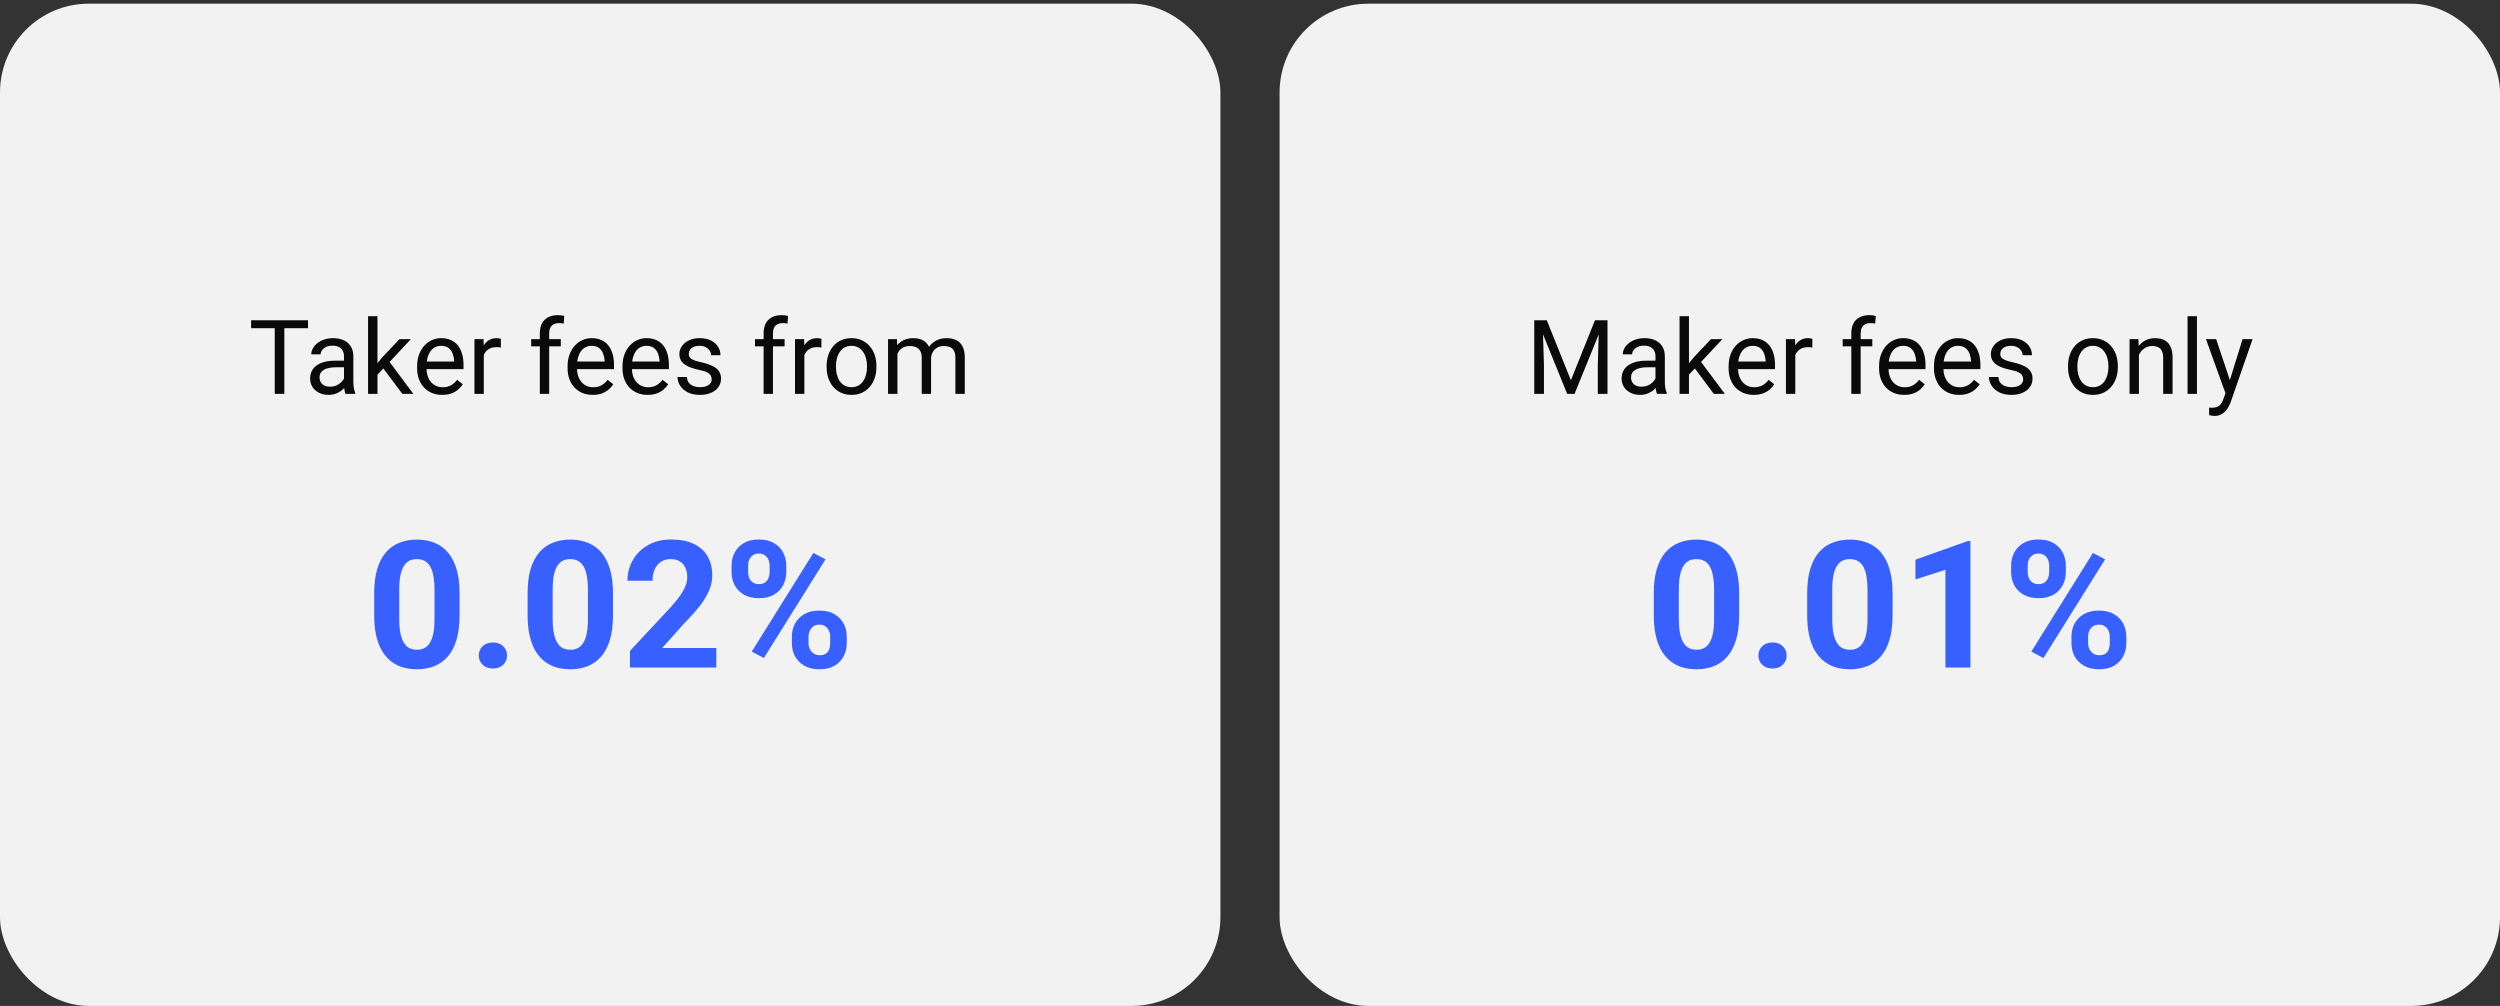
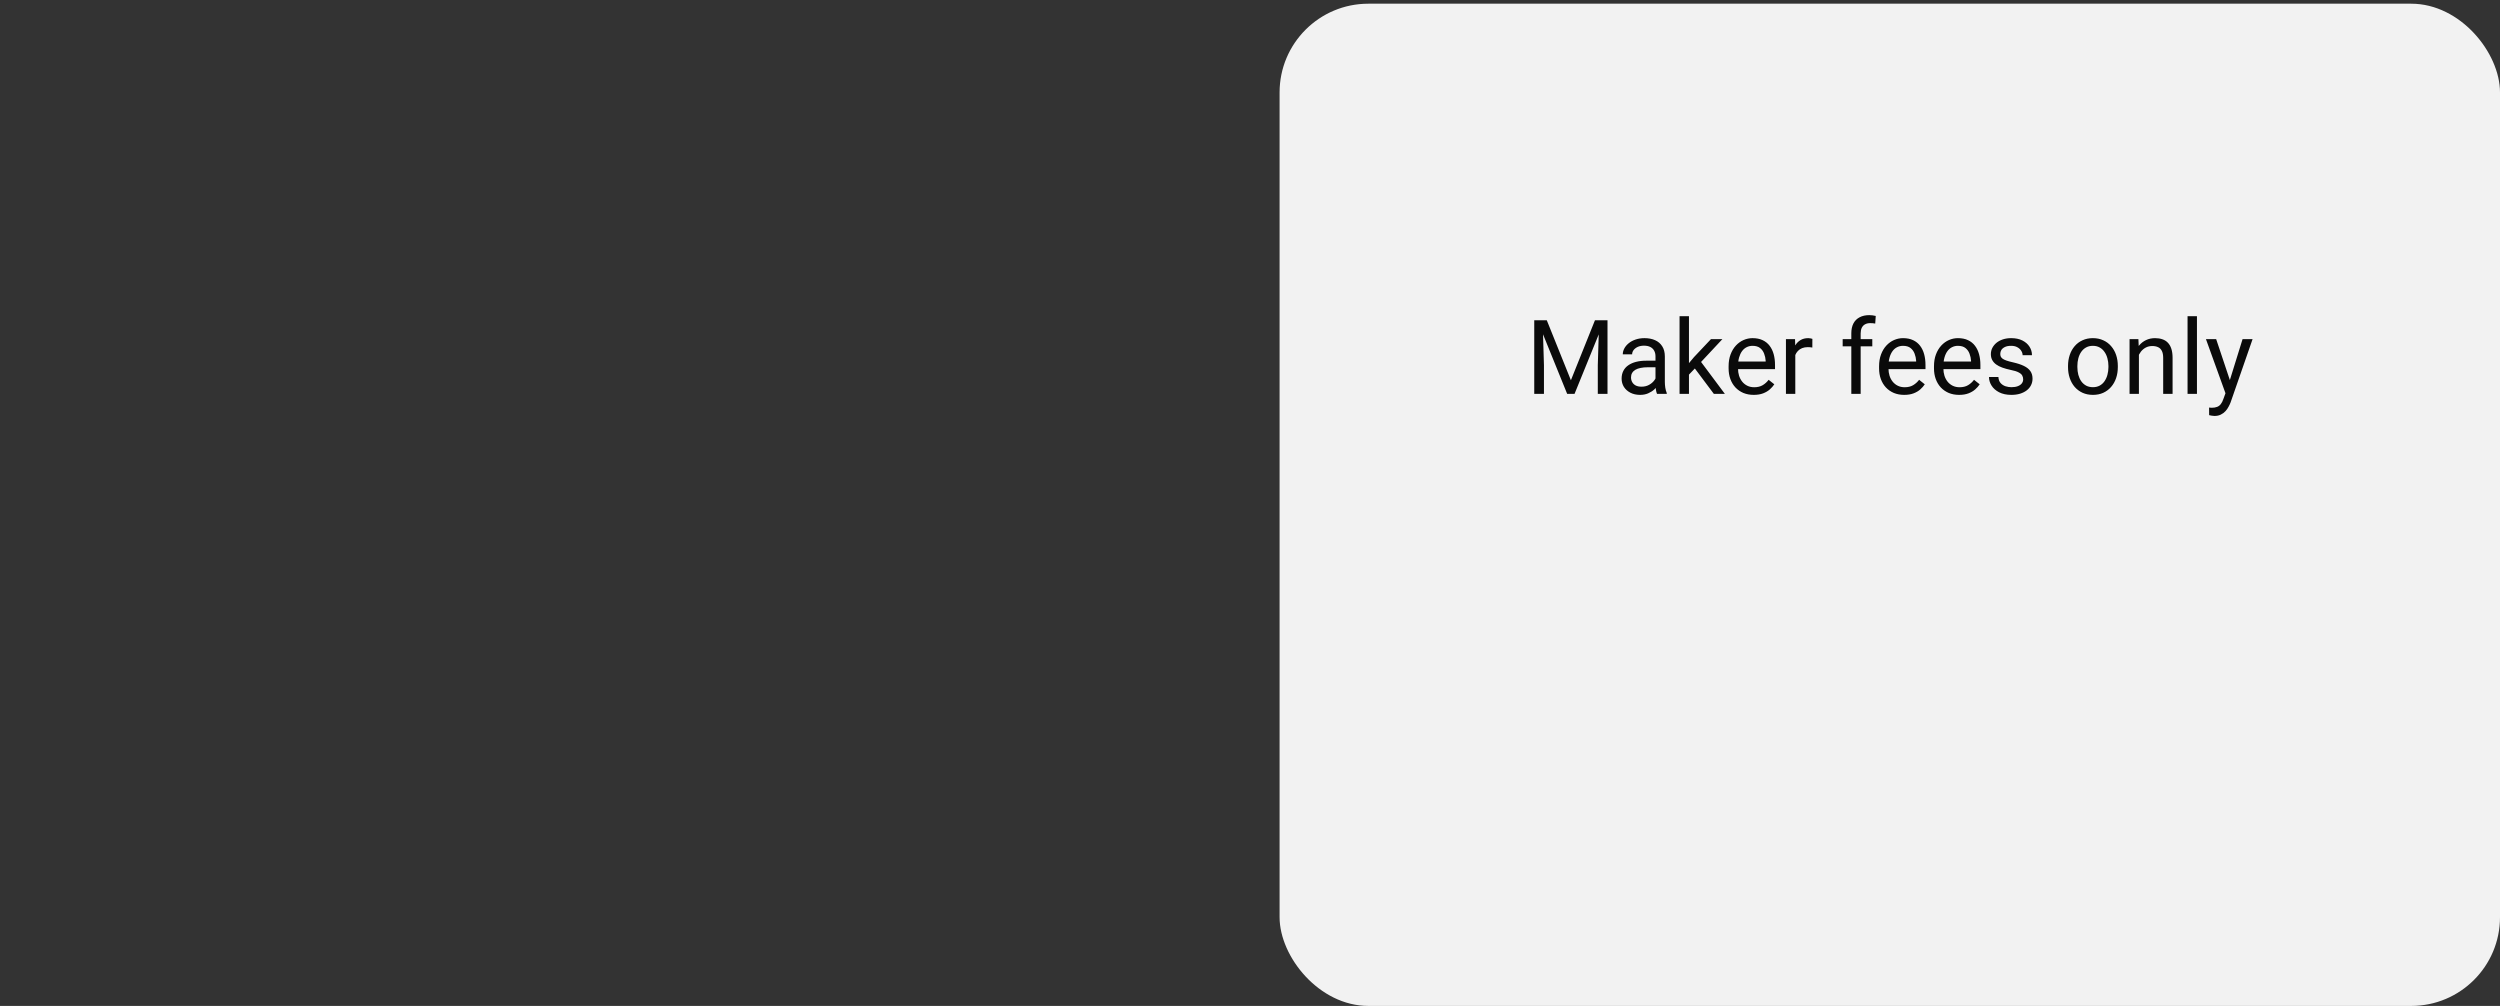
<svg xmlns="http://www.w3.org/2000/svg" width="338" height="136" viewBox="0 0 338 136" fill="none">
  <rect x="0" y="0" width="338" height="136" fill="#333333" stroke="none" />
-   <rect y="0.5" width="165" height="135.5" rx="12" fill="#F2F2F2" />
-   <path d="M38.442 43.297V53.25H37.144V43.297H38.442ZM41.642 43.297V44.377H33.951V43.297H41.642ZM46.509 51.985V48.178C46.509 47.886 46.45 47.633 46.331 47.419C46.217 47.2 46.044 47.032 45.812 46.913C45.579 46.795 45.292 46.735 44.95 46.735C44.631 46.735 44.351 46.79 44.109 46.899C43.872 47.009 43.685 47.152 43.549 47.33C43.417 47.508 43.351 47.699 43.351 47.904H42.086C42.086 47.64 42.154 47.378 42.291 47.118C42.428 46.858 42.624 46.624 42.879 46.414C43.139 46.2 43.449 46.031 43.809 45.908C44.173 45.781 44.579 45.717 45.025 45.717C45.563 45.717 46.037 45.808 46.447 45.99C46.862 46.172 47.185 46.448 47.418 46.817C47.655 47.182 47.773 47.64 47.773 48.191V51.637C47.773 51.883 47.794 52.145 47.835 52.423C47.88 52.701 47.947 52.94 48.033 53.141V53.25H46.714C46.65 53.104 46.6 52.91 46.563 52.669C46.527 52.423 46.509 52.195 46.509 51.985ZM46.727 48.766L46.741 49.654H45.463C45.103 49.654 44.782 49.684 44.499 49.743C44.217 49.798 43.98 49.882 43.788 49.996C43.597 50.11 43.451 50.254 43.351 50.427C43.25 50.595 43.2 50.794 43.2 51.022C43.2 51.254 43.253 51.466 43.357 51.657C43.462 51.849 43.62 52.001 43.829 52.115C44.043 52.225 44.305 52.279 44.615 52.279C45.003 52.279 45.344 52.197 45.641 52.033C45.937 51.869 46.172 51.669 46.345 51.432C46.523 51.195 46.618 50.965 46.632 50.741L47.172 51.35C47.14 51.541 47.053 51.753 46.912 51.985C46.771 52.218 46.582 52.441 46.345 52.655C46.112 52.865 45.834 53.04 45.511 53.182C45.192 53.318 44.832 53.387 44.431 53.387C43.929 53.387 43.49 53.289 43.111 53.093C42.738 52.897 42.446 52.635 42.236 52.307C42.031 51.974 41.929 51.602 41.929 51.192C41.929 50.796 42.006 50.447 42.161 50.147C42.316 49.841 42.539 49.588 42.831 49.388C43.123 49.183 43.474 49.028 43.884 48.923C44.294 48.818 44.752 48.766 45.258 48.766H46.727ZM51.034 42.75V53.25H49.763V42.75H51.034ZM55.553 45.853L52.326 49.306L50.522 51.179L50.419 49.832L51.711 48.287L54.008 45.853H55.553ZM54.398 53.25L51.759 49.723L52.415 48.595L55.888 53.25H54.398ZM59.791 53.387C59.276 53.387 58.809 53.3 58.39 53.127C57.975 52.949 57.617 52.701 57.316 52.382C57.02 52.063 56.792 51.685 56.633 51.247C56.473 50.81 56.394 50.331 56.394 49.812V49.524C56.394 48.923 56.482 48.387 56.66 47.918C56.838 47.444 57.079 47.043 57.385 46.715C57.69 46.387 58.036 46.138 58.424 45.97C58.811 45.801 59.212 45.717 59.627 45.717C60.156 45.717 60.611 45.808 60.994 45.99C61.382 46.172 61.698 46.428 61.944 46.756C62.19 47.079 62.373 47.462 62.491 47.904C62.61 48.342 62.669 48.82 62.669 49.34V49.907H57.145V48.875H61.404V48.779C61.386 48.451 61.318 48.132 61.199 47.822C61.085 47.512 60.903 47.257 60.652 47.057C60.402 46.856 60.06 46.756 59.627 46.756C59.34 46.756 59.075 46.817 58.834 46.94C58.592 47.059 58.385 47.237 58.212 47.474C58.039 47.711 57.904 48 57.809 48.342C57.713 48.684 57.665 49.078 57.665 49.524V49.812C57.665 50.162 57.713 50.493 57.809 50.803C57.909 51.108 58.052 51.377 58.239 51.609C58.431 51.842 58.661 52.024 58.93 52.156C59.203 52.288 59.513 52.355 59.859 52.355C60.306 52.355 60.684 52.263 60.994 52.081C61.304 51.899 61.575 51.655 61.808 51.35L62.573 51.958C62.414 52.2 62.211 52.43 61.965 52.648C61.719 52.867 61.416 53.045 61.056 53.182C60.7 53.318 60.279 53.387 59.791 53.387ZM65.41 47.016V53.25H64.145V45.853H65.376L65.41 47.016ZM67.721 45.812L67.714 46.988C67.609 46.965 67.509 46.952 67.413 46.947C67.322 46.938 67.217 46.934 67.099 46.934C66.807 46.934 66.549 46.979 66.326 47.07C66.103 47.161 65.914 47.289 65.759 47.453C65.604 47.617 65.481 47.813 65.39 48.041C65.303 48.264 65.246 48.51 65.219 48.779L64.863 48.984C64.863 48.538 64.907 48.118 64.993 47.727C65.084 47.335 65.223 46.988 65.41 46.688C65.597 46.382 65.834 46.145 66.121 45.977C66.413 45.803 66.759 45.717 67.16 45.717C67.251 45.717 67.356 45.728 67.475 45.751C67.593 45.769 67.675 45.79 67.721 45.812ZM74.249 53.25H72.984V45.074C72.984 44.541 73.08 44.092 73.272 43.727C73.467 43.358 73.748 43.08 74.112 42.894C74.477 42.702 74.91 42.606 75.411 42.606C75.557 42.606 75.703 42.616 75.849 42.634C75.999 42.652 76.145 42.679 76.286 42.716L76.218 43.748C76.122 43.725 76.013 43.709 75.89 43.7C75.771 43.691 75.653 43.687 75.534 43.687C75.265 43.687 75.033 43.741 74.837 43.851C74.645 43.955 74.5 44.11 74.399 44.315C74.299 44.52 74.249 44.773 74.249 45.074V53.25ZM75.821 45.853V46.824H71.815V45.853H75.821ZM80.135 53.387C79.62 53.387 79.153 53.3 78.733 53.127C78.319 52.949 77.961 52.701 77.66 52.382C77.364 52.063 77.136 51.685 76.977 51.247C76.817 50.81 76.737 50.331 76.737 49.812V49.524C76.737 48.923 76.826 48.387 77.004 47.918C77.182 47.444 77.423 47.043 77.728 46.715C78.034 46.387 78.38 46.138 78.768 45.97C79.155 45.801 79.556 45.717 79.971 45.717C80.499 45.717 80.955 45.808 81.338 45.99C81.725 46.172 82.042 46.428 82.288 46.756C82.534 47.079 82.716 47.462 82.835 47.904C82.954 48.342 83.013 48.82 83.013 49.34V49.907H77.489V48.875H81.748V48.779C81.73 48.451 81.662 48.132 81.543 47.822C81.429 47.512 81.247 47.257 80.996 47.057C80.745 46.856 80.404 46.756 79.971 46.756C79.684 46.756 79.419 46.817 79.178 46.94C78.936 47.059 78.729 47.237 78.556 47.474C78.382 47.711 78.248 48 78.152 48.342C78.057 48.684 78.009 49.078 78.009 49.524V49.812C78.009 50.162 78.057 50.493 78.152 50.803C78.253 51.108 78.396 51.377 78.583 51.609C78.774 51.842 79.005 52.024 79.273 52.156C79.547 52.288 79.857 52.355 80.203 52.355C80.65 52.355 81.028 52.263 81.338 52.081C81.648 51.899 81.919 51.655 82.151 51.35L82.917 51.958C82.757 52.2 82.555 52.43 82.309 52.648C82.062 52.867 81.759 53.045 81.399 53.182C81.044 53.318 80.622 53.387 80.135 53.387ZM87.559 53.387C87.044 53.387 86.576 53.3 86.157 53.127C85.743 52.949 85.385 52.701 85.084 52.382C84.788 52.063 84.56 51.685 84.4 51.247C84.241 50.81 84.161 50.331 84.161 49.812V49.524C84.161 48.923 84.25 48.387 84.428 47.918C84.606 47.444 84.847 47.043 85.152 46.715C85.458 46.387 85.804 46.138 86.191 45.97C86.579 45.801 86.98 45.717 87.394 45.717C87.923 45.717 88.379 45.808 88.762 45.99C89.149 46.172 89.466 46.428 89.712 46.756C89.958 47.079 90.14 47.462 90.259 47.904C90.377 48.342 90.436 48.82 90.436 49.34V49.907H84.913V48.875H89.172V48.779C89.154 48.451 89.085 48.132 88.967 47.822C88.853 47.512 88.671 47.257 88.42 47.057C88.169 46.856 87.828 46.756 87.394 46.756C87.107 46.756 86.843 46.817 86.602 46.94C86.36 47.059 86.153 47.237 85.98 47.474C85.806 47.711 85.672 48 85.576 48.342C85.481 48.684 85.433 49.078 85.433 49.524V49.812C85.433 50.162 85.481 50.493 85.576 50.803C85.676 51.108 85.82 51.377 86.007 51.609C86.198 51.842 86.428 52.024 86.697 52.156C86.971 52.288 87.281 52.355 87.627 52.355C88.074 52.355 88.452 52.263 88.762 52.081C89.072 51.899 89.343 51.655 89.575 51.35L90.341 51.958C90.181 52.2 89.978 52.43 89.732 52.648C89.486 52.867 89.183 53.045 88.823 53.182C88.468 53.318 88.046 53.387 87.559 53.387ZM96.22 51.288C96.22 51.106 96.179 50.937 96.097 50.782C96.019 50.623 95.857 50.479 95.611 50.352C95.37 50.219 95.005 50.105 94.518 50.01C94.107 49.923 93.736 49.821 93.403 49.702C93.075 49.584 92.795 49.44 92.562 49.272C92.335 49.103 92.159 48.905 92.036 48.677C91.913 48.449 91.852 48.182 91.852 47.877C91.852 47.585 91.915 47.31 92.043 47.05C92.175 46.79 92.36 46.56 92.597 46.359C92.838 46.159 93.128 46.002 93.465 45.888C93.802 45.774 94.178 45.717 94.593 45.717C95.185 45.717 95.691 45.822 96.11 46.031C96.53 46.241 96.851 46.521 97.074 46.872C97.297 47.218 97.409 47.603 97.409 48.027H96.144C96.144 47.822 96.083 47.624 95.96 47.433C95.841 47.237 95.666 47.075 95.434 46.947C95.206 46.82 94.925 46.756 94.593 46.756C94.242 46.756 93.957 46.81 93.738 46.92C93.524 47.025 93.367 47.159 93.267 47.323C93.171 47.487 93.123 47.66 93.123 47.843C93.123 47.98 93.146 48.102 93.191 48.212C93.242 48.317 93.328 48.415 93.451 48.506C93.574 48.592 93.747 48.675 93.971 48.752C94.194 48.829 94.479 48.907 94.825 48.984C95.431 49.121 95.93 49.285 96.322 49.477C96.714 49.668 97.006 49.903 97.197 50.181C97.389 50.459 97.484 50.796 97.484 51.192C97.484 51.516 97.416 51.812 97.279 52.081C97.147 52.35 96.954 52.582 96.698 52.778C96.448 52.97 96.147 53.12 95.796 53.23C95.45 53.334 95.06 53.387 94.627 53.387C93.975 53.387 93.424 53.27 92.973 53.038C92.522 52.806 92.18 52.505 91.947 52.136C91.715 51.767 91.599 51.377 91.599 50.967H92.87C92.888 51.313 92.989 51.589 93.171 51.794C93.353 51.995 93.576 52.138 93.841 52.225C94.105 52.307 94.367 52.348 94.627 52.348C94.973 52.348 95.263 52.302 95.495 52.211C95.732 52.12 95.912 51.995 96.035 51.835C96.158 51.675 96.22 51.493 96.22 51.288ZM104.505 53.25H103.24V45.074C103.24 44.541 103.336 44.092 103.527 43.727C103.723 43.358 104.004 43.08 104.368 42.894C104.733 42.702 105.166 42.606 105.667 42.606C105.813 42.606 105.959 42.616 106.104 42.634C106.255 42.652 106.401 42.679 106.542 42.716L106.474 43.748C106.378 43.725 106.269 43.709 106.146 43.7C106.027 43.691 105.909 43.687 105.79 43.687C105.521 43.687 105.289 43.741 105.093 43.851C104.901 43.955 104.756 44.11 104.655 44.315C104.555 44.52 104.505 44.773 104.505 45.074V53.25ZM106.077 45.853V46.824H102.071V45.853H106.077ZM108.75 47.016V53.25H107.485V45.853H108.716L108.75 47.016ZM111.061 45.812L111.054 46.988C110.949 46.965 110.849 46.952 110.753 46.947C110.662 46.938 110.557 46.934 110.438 46.934C110.147 46.934 109.889 46.979 109.666 47.07C109.443 47.161 109.254 47.289 109.099 47.453C108.944 47.617 108.821 47.813 108.729 48.041C108.643 48.264 108.586 48.51 108.559 48.779L108.203 48.984C108.203 48.538 108.246 48.118 108.333 47.727C108.424 47.335 108.563 46.988 108.75 46.688C108.937 46.382 109.174 46.145 109.461 45.977C109.753 45.803 110.099 45.717 110.5 45.717C110.591 45.717 110.696 45.728 110.814 45.751C110.933 45.769 111.015 45.79 111.061 45.812ZM111.758 49.634V49.477C111.758 48.943 111.835 48.449 111.99 47.993C112.145 47.533 112.368 47.134 112.66 46.797C112.952 46.455 113.305 46.191 113.72 46.004C114.134 45.812 114.599 45.717 115.114 45.717C115.634 45.717 116.101 45.812 116.516 46.004C116.935 46.191 117.29 46.455 117.582 46.797C117.878 47.134 118.104 47.533 118.259 47.993C118.414 48.449 118.491 48.943 118.491 49.477V49.634C118.491 50.167 118.414 50.661 118.259 51.117C118.104 51.573 117.878 51.972 117.582 52.313C117.29 52.651 116.937 52.915 116.522 53.106C116.112 53.293 115.647 53.387 115.128 53.387C114.608 53.387 114.141 53.293 113.727 53.106C113.312 52.915 112.956 52.651 112.66 52.313C112.368 51.972 112.145 51.573 111.99 51.117C111.835 50.661 111.758 50.167 111.758 49.634ZM113.022 49.477V49.634C113.022 50.003 113.066 50.352 113.152 50.68C113.239 51.003 113.369 51.29 113.542 51.541C113.72 51.792 113.941 51.99 114.205 52.136C114.469 52.277 114.777 52.348 115.128 52.348C115.474 52.348 115.777 52.277 116.037 52.136C116.301 51.99 116.52 51.792 116.693 51.541C116.867 51.29 116.996 51.003 117.083 50.68C117.174 50.352 117.22 50.003 117.22 49.634V49.477C117.22 49.112 117.174 48.768 117.083 48.444C116.996 48.116 116.864 47.827 116.687 47.576C116.513 47.321 116.295 47.12 116.03 46.975C115.771 46.829 115.465 46.756 115.114 46.756C114.768 46.756 114.463 46.829 114.198 46.975C113.938 47.12 113.72 47.321 113.542 47.576C113.369 47.827 113.239 48.116 113.152 48.444C113.066 48.768 113.022 49.112 113.022 49.477ZM121.335 47.323V53.25H120.063V45.853H121.267L121.335 47.323ZM121.075 49.272L120.487 49.251C120.492 48.745 120.558 48.278 120.686 47.85C120.813 47.417 121.002 47.041 121.253 46.722C121.504 46.403 121.816 46.157 122.189 45.983C122.563 45.806 122.996 45.717 123.488 45.717C123.835 45.717 124.154 45.767 124.445 45.867C124.737 45.963 124.99 46.116 125.204 46.325C125.418 46.535 125.585 46.804 125.703 47.132C125.822 47.46 125.881 47.856 125.881 48.321V53.25H124.616V48.383C124.616 47.995 124.55 47.685 124.418 47.453C124.29 47.221 124.108 47.052 123.871 46.947C123.634 46.838 123.356 46.783 123.037 46.783C122.663 46.783 122.351 46.849 122.101 46.981C121.85 47.114 121.649 47.296 121.499 47.528C121.349 47.761 121.239 48.027 121.171 48.328C121.107 48.624 121.075 48.939 121.075 49.272ZM125.867 48.574L125.02 48.834C125.024 48.428 125.09 48.039 125.218 47.665C125.35 47.291 125.539 46.959 125.785 46.667C126.036 46.375 126.343 46.145 126.708 45.977C127.073 45.803 127.49 45.717 127.959 45.717C128.355 45.717 128.706 45.769 129.012 45.874C129.322 45.979 129.581 46.141 129.791 46.359C130.005 46.574 130.167 46.849 130.276 47.187C130.386 47.524 130.44 47.925 130.44 48.39V53.25H129.169V48.376C129.169 47.961 129.103 47.64 128.971 47.412C128.843 47.18 128.661 47.018 128.424 46.927C128.191 46.831 127.913 46.783 127.59 46.783C127.312 46.783 127.066 46.831 126.852 46.927C126.637 47.023 126.457 47.155 126.312 47.323C126.166 47.487 126.054 47.676 125.977 47.891C125.904 48.105 125.867 48.333 125.867 48.574Z" fill="#0A0A0A" />
-   <path d="M62.133 80.219V83.172C62.133 84.453 61.996 85.559 61.723 86.488C61.449 87.41 61.055 88.168 60.539 88.762C60.031 89.348 59.426 89.781 58.723 90.062C58.02 90.344 57.238 90.484 56.379 90.484C55.691 90.484 55.051 90.398 54.457 90.227C53.863 90.047 53.328 89.769 52.852 89.394C52.383 89.019 51.977 88.547 51.633 87.977C51.297 87.398 51.039 86.711 50.859 85.914C50.68 85.117 50.59 84.203 50.59 83.172V80.219C50.59 78.938 50.727 77.84 51 76.926C51.281 76.004 51.676 75.25 52.184 74.664C52.699 74.078 53.309 73.648 54.012 73.375C54.715 73.094 55.496 72.953 56.355 72.953C57.043 72.953 57.68 73.043 58.266 73.223C58.859 73.394 59.395 73.664 59.871 74.031C60.348 74.398 60.754 74.871 61.09 75.449C61.426 76.019 61.684 76.703 61.863 77.5C62.043 78.289 62.133 79.195 62.133 80.219ZM58.746 83.617V79.762C58.746 79.144 58.711 78.606 58.641 78.144C58.578 77.684 58.48 77.293 58.348 76.973C58.215 76.644 58.051 76.379 57.855 76.176C57.66 75.973 57.438 75.824 57.188 75.731C56.938 75.637 56.66 75.59 56.355 75.59C55.973 75.59 55.633 75.664 55.336 75.812C55.047 75.961 54.801 76.199 54.598 76.527C54.395 76.848 54.238 77.277 54.129 77.816C54.027 78.348 53.977 78.996 53.977 79.762V83.617C53.977 84.234 54.008 84.777 54.07 85.246C54.141 85.715 54.242 86.117 54.375 86.453C54.516 86.781 54.68 87.051 54.867 87.262C55.062 87.465 55.285 87.613 55.535 87.707C55.793 87.801 56.074 87.848 56.379 87.848C56.754 87.848 57.086 87.773 57.375 87.625C57.672 87.469 57.922 87.227 58.125 86.898C58.336 86.562 58.492 86.125 58.594 85.586C58.695 85.047 58.746 84.391 58.746 83.617ZM64.734 88.621C64.734 88.121 64.906 87.703 65.25 87.367C65.602 87.031 66.066 86.863 66.644 86.863C67.223 86.863 67.684 87.031 68.027 87.367C68.379 87.703 68.555 88.121 68.555 88.621C68.555 89.121 68.379 89.539 68.027 89.875C67.684 90.211 67.223 90.379 66.644 90.379C66.066 90.379 65.602 90.211 65.25 89.875C64.906 89.539 64.734 89.121 64.734 88.621ZM82.875 80.219V83.172C82.875 84.453 82.738 85.559 82.465 86.488C82.191 87.41 81.797 88.168 81.281 88.762C80.773 89.348 80.168 89.781 79.465 90.062C78.762 90.344 77.981 90.484 77.121 90.484C76.434 90.484 75.793 90.398 75.199 90.227C74.606 90.047 74.07 89.769 73.594 89.394C73.125 89.019 72.719 88.547 72.375 87.977C72.039 87.398 71.781 86.711 71.602 85.914C71.422 85.117 71.332 84.203 71.332 83.172V80.219C71.332 78.938 71.469 77.84 71.742 76.926C72.023 76.004 72.418 75.25 72.926 74.664C73.441 74.078 74.051 73.648 74.754 73.375C75.457 73.094 76.238 72.953 77.098 72.953C77.785 72.953 78.422 73.043 79.008 73.223C79.602 73.394 80.137 73.664 80.613 74.031C81.09 74.398 81.496 74.871 81.832 75.449C82.168 76.019 82.426 76.703 82.606 77.5C82.785 78.289 82.875 79.195 82.875 80.219ZM79.488 83.617V79.762C79.488 79.144 79.453 78.606 79.383 78.144C79.32 77.684 79.223 77.293 79.09 76.973C78.957 76.644 78.793 76.379 78.598 76.176C78.402 75.973 78.18 75.824 77.93 75.731C77.68 75.637 77.402 75.59 77.098 75.59C76.715 75.59 76.375 75.664 76.078 75.812C75.789 75.961 75.543 76.199 75.34 76.527C75.137 76.848 74.981 77.277 74.871 77.816C74.769 78.348 74.719 78.996 74.719 79.762V83.617C74.719 84.234 74.75 84.777 74.812 85.246C74.883 85.715 74.984 86.117 75.117 86.453C75.258 86.781 75.422 87.051 75.609 87.262C75.805 87.465 76.027 87.613 76.277 87.707C76.535 87.801 76.816 87.848 77.121 87.848C77.496 87.848 77.828 87.773 78.117 87.625C78.414 87.469 78.664 87.227 78.867 86.898C79.078 86.562 79.234 86.125 79.336 85.586C79.438 85.047 79.488 84.391 79.488 83.617ZM96.844 87.613V90.25H85.172V88L90.691 82.082C91.246 81.465 91.684 80.922 92.004 80.453C92.324 79.977 92.555 79.551 92.695 79.176C92.844 78.793 92.918 78.43 92.918 78.086C92.918 77.57 92.832 77.129 92.66 76.762C92.488 76.387 92.234 76.098 91.898 75.894C91.57 75.691 91.164 75.59 90.68 75.59C90.164 75.59 89.719 75.715 89.344 75.965C88.977 76.215 88.695 76.562 88.5 77.008C88.312 77.453 88.219 77.957 88.219 78.519H84.832C84.832 77.504 85.074 76.574 85.559 75.731C86.043 74.879 86.727 74.203 87.609 73.703C88.492 73.195 89.539 72.941 90.75 72.941C91.945 72.941 92.953 73.137 93.773 73.527C94.602 73.91 95.227 74.465 95.648 75.191C96.078 75.91 96.293 76.769 96.293 77.769C96.293 78.332 96.203 78.883 96.023 79.422C95.844 79.953 95.586 80.484 95.25 81.016C94.922 81.539 94.523 82.07 94.055 82.609C93.586 83.148 93.066 83.707 92.496 84.285L89.531 87.613H96.844ZM98.906 77.371V76.469C98.906 75.82 99.047 75.231 99.328 74.699C99.609 74.168 100.023 73.742 100.57 73.422C101.117 73.102 101.789 72.941 102.586 72.941C103.406 72.941 104.09 73.102 104.637 73.422C105.191 73.742 105.605 74.168 105.879 74.699C106.16 75.231 106.301 75.82 106.301 76.469V77.371C106.301 78.004 106.16 78.586 105.879 79.117C105.605 79.648 105.195 80.074 104.648 80.394C104.102 80.715 103.422 80.875 102.609 80.875C101.805 80.875 101.125 80.715 100.57 80.394C100.023 80.074 99.609 79.648 99.328 79.117C99.047 78.586 98.906 78.004 98.906 77.371ZM101.145 76.469V77.371C101.145 77.644 101.195 77.906 101.297 78.156C101.406 78.398 101.57 78.598 101.789 78.754C102.016 78.902 102.289 78.977 102.609 78.977C102.945 78.977 103.219 78.902 103.43 78.754C103.641 78.598 103.797 78.398 103.898 78.156C104 77.906 104.051 77.644 104.051 77.371V76.469C104.051 76.18 103.996 75.914 103.887 75.672C103.785 75.422 103.625 75.223 103.406 75.074C103.195 74.918 102.922 74.84 102.586 74.84C102.273 74.84 102.008 74.918 101.789 75.074C101.57 75.223 101.406 75.422 101.297 75.672C101.195 75.914 101.145 76.18 101.145 76.469ZM107.062 86.969V86.066C107.062 85.426 107.203 84.84 107.484 84.309C107.773 83.777 108.191 83.352 108.738 83.031C109.293 82.711 109.973 82.551 110.777 82.551C111.59 82.551 112.27 82.711 112.816 83.031C113.363 83.352 113.777 83.777 114.059 84.309C114.34 84.84 114.48 85.426 114.48 86.066V86.969C114.48 87.609 114.34 88.195 114.059 88.727C113.785 89.258 113.375 89.684 112.828 90.004C112.281 90.324 111.605 90.484 110.801 90.484C109.988 90.484 109.305 90.324 108.75 90.004C108.195 89.684 107.773 89.258 107.484 88.727C107.203 88.195 107.062 87.609 107.062 86.969ZM109.312 86.066V86.969C109.312 87.25 109.375 87.516 109.5 87.766C109.625 88.016 109.797 88.215 110.016 88.363C110.242 88.512 110.504 88.586 110.801 88.586C111.176 88.586 111.469 88.512 111.68 88.363C111.891 88.215 112.035 88.016 112.113 87.766C112.199 87.516 112.242 87.25 112.242 86.969V86.066C112.242 85.785 112.188 85.523 112.078 85.281C111.969 85.031 111.805 84.832 111.586 84.684C111.375 84.527 111.105 84.449 110.777 84.449C110.449 84.449 110.176 84.527 109.957 84.684C109.746 84.832 109.586 85.031 109.477 85.281C109.367 85.523 109.312 85.785 109.312 86.066ZM111.609 75.625L103.277 88.961L101.637 88.094L109.969 74.758L111.609 75.625Z" fill="#3760FF" />
  <rect x="173" y="0.5" width="165" height="135.5" rx="12" fill="#F2F2F2" />
  <path d="M207.847 43.297H209.125L212.386 51.411L215.64 43.297H216.925L212.878 53.25H211.88L207.847 43.297ZM207.43 43.297H208.558L208.742 49.367V53.25H207.43V43.297ZM216.207 43.297H217.335V53.25H216.022V49.367L216.207 43.297ZM223.822 51.985V48.178C223.822 47.886 223.763 47.633 223.645 47.419C223.531 47.2 223.357 47.032 223.125 46.913C222.893 46.795 222.605 46.735 222.264 46.735C221.945 46.735 221.664 46.79 221.423 46.899C221.186 47.009 220.999 47.152 220.862 47.33C220.73 47.508 220.664 47.699 220.664 47.904H219.399C219.399 47.64 219.468 47.378 219.604 47.118C219.741 46.858 219.937 46.624 220.192 46.414C220.452 46.2 220.762 46.031 221.122 45.908C221.487 45.781 221.892 45.717 222.339 45.717C222.877 45.717 223.351 45.808 223.761 45.99C224.175 46.172 224.499 46.448 224.731 46.817C224.968 47.182 225.087 47.64 225.087 48.191V51.637C225.087 51.883 225.107 52.145 225.148 52.423C225.194 52.701 225.26 52.94 225.347 53.141V53.25H224.027C223.964 53.104 223.913 52.91 223.877 52.669C223.84 52.423 223.822 52.195 223.822 51.985ZM224.041 48.766L224.055 49.654H222.776C222.416 49.654 222.095 49.684 221.812 49.743C221.53 49.798 221.293 49.882 221.102 49.996C220.91 50.11 220.764 50.254 220.664 50.427C220.564 50.595 220.514 50.794 220.514 51.022C220.514 51.254 220.566 51.466 220.671 51.657C220.776 51.849 220.933 52.001 221.143 52.115C221.357 52.225 221.619 52.279 221.929 52.279C222.316 52.279 222.658 52.197 222.954 52.033C223.25 51.869 223.485 51.669 223.658 51.432C223.836 51.195 223.932 50.965 223.945 50.741L224.485 51.35C224.453 51.541 224.367 51.753 224.226 51.985C224.084 52.218 223.895 52.441 223.658 52.655C223.426 52.865 223.148 53.04 222.824 53.182C222.505 53.318 222.145 53.387 221.744 53.387C221.243 53.387 220.803 53.289 220.425 53.093C220.051 52.897 219.759 52.635 219.55 52.307C219.345 51.974 219.242 51.602 219.242 51.192C219.242 50.796 219.32 50.447 219.475 50.147C219.63 49.841 219.853 49.588 220.145 49.388C220.436 49.183 220.787 49.028 221.197 48.923C221.607 48.818 222.065 48.766 222.571 48.766H224.041ZM228.348 42.75V53.25H227.076V42.75H228.348ZM232.866 45.853L229.64 49.306L227.835 51.179L227.732 49.832L229.024 48.287L231.321 45.853H232.866ZM231.711 53.25L229.072 49.723L229.729 48.595L233.201 53.25H231.711ZM237.104 53.387C236.59 53.387 236.122 53.3 235.703 53.127C235.288 52.949 234.931 52.701 234.63 52.382C234.334 52.063 234.106 51.685 233.946 51.247C233.787 50.81 233.707 50.331 233.707 49.812V49.524C233.707 48.923 233.796 48.387 233.974 47.918C234.151 47.444 234.393 47.043 234.698 46.715C235.004 46.387 235.35 46.138 235.737 45.97C236.125 45.801 236.526 45.717 236.94 45.717C237.469 45.717 237.925 45.808 238.308 45.99C238.695 46.172 239.012 46.428 239.258 46.756C239.504 47.079 239.686 47.462 239.805 47.904C239.923 48.342 239.982 48.82 239.982 49.34V49.907H234.459V48.875H238.718V48.779C238.7 48.451 238.631 48.132 238.513 47.822C238.399 47.512 238.216 47.257 237.966 47.057C237.715 46.856 237.373 46.756 236.94 46.756C236.653 46.756 236.389 46.817 236.147 46.94C235.906 47.059 235.699 47.237 235.525 47.474C235.352 47.711 235.218 48 235.122 48.342C235.026 48.684 234.979 49.078 234.979 49.524V49.812C234.979 50.162 235.026 50.493 235.122 50.803C235.222 51.108 235.366 51.377 235.553 51.609C235.744 51.842 235.974 52.024 236.243 52.156C236.517 52.288 236.826 52.355 237.173 52.355C237.619 52.355 237.998 52.263 238.308 52.081C238.618 51.899 238.889 51.655 239.121 51.35L239.887 51.958C239.727 52.2 239.524 52.43 239.278 52.648C239.032 52.867 238.729 53.045 238.369 53.182C238.014 53.318 237.592 53.387 237.104 53.387ZM242.724 47.016V53.25H241.459V45.853H242.689L242.724 47.016ZM245.034 45.812L245.027 46.988C244.923 46.965 244.822 46.952 244.727 46.947C244.635 46.938 244.531 46.934 244.412 46.934C244.12 46.934 243.863 46.979 243.64 47.07C243.416 47.161 243.227 47.289 243.072 47.453C242.917 47.617 242.794 47.813 242.703 48.041C242.617 48.264 242.56 48.51 242.532 48.779L242.177 48.984C242.177 48.538 242.22 48.118 242.307 47.727C242.398 47.335 242.537 46.988 242.724 46.688C242.91 46.382 243.147 46.145 243.435 45.977C243.726 45.803 244.073 45.717 244.474 45.717C244.565 45.717 244.67 45.728 244.788 45.751C244.907 45.769 244.989 45.79 245.034 45.812ZM251.562 53.25H250.298V45.074C250.298 44.541 250.394 44.092 250.585 43.727C250.781 43.358 251.061 43.08 251.426 42.894C251.79 42.702 252.223 42.606 252.725 42.606C252.87 42.606 253.016 42.616 253.162 42.634C253.312 42.652 253.458 42.679 253.6 42.716L253.531 43.748C253.436 43.725 253.326 43.709 253.203 43.7C253.085 43.691 252.966 43.687 252.848 43.687C252.579 43.687 252.346 43.741 252.15 43.851C251.959 43.955 251.813 44.11 251.713 44.315C251.613 44.52 251.562 44.773 251.562 45.074V53.25ZM253.135 45.853V46.824H249.129V45.853H253.135ZM257.448 53.387C256.933 53.387 256.466 53.3 256.047 53.127C255.632 52.949 255.274 52.701 254.974 52.382C254.677 52.063 254.45 51.685 254.29 51.247C254.131 50.81 254.051 50.331 254.051 49.812V49.524C254.051 48.923 254.14 48.387 254.317 47.918C254.495 47.444 254.737 47.043 255.042 46.715C255.347 46.387 255.694 46.138 256.081 45.97C256.468 45.801 256.869 45.717 257.284 45.717C257.813 45.717 258.269 45.808 258.651 45.99C259.039 46.172 259.355 46.428 259.602 46.756C259.848 47.079 260.03 47.462 260.148 47.904C260.267 48.342 260.326 48.82 260.326 49.34V49.907H254.803V48.875H259.062V48.779C259.043 48.451 258.975 48.132 258.856 47.822C258.743 47.512 258.56 47.257 258.31 47.057C258.059 46.856 257.717 46.756 257.284 46.756C256.997 46.756 256.733 46.817 256.491 46.94C256.25 47.059 256.042 47.237 255.869 47.474C255.696 47.711 255.562 48 255.466 48.342C255.37 48.684 255.322 49.078 255.322 49.524V49.812C255.322 50.162 255.37 50.493 255.466 50.803C255.566 51.108 255.71 51.377 255.896 51.609C256.088 51.842 256.318 52.024 256.587 52.156C256.86 52.288 257.17 52.355 257.517 52.355C257.963 52.355 258.341 52.263 258.651 52.081C258.961 51.899 259.232 51.655 259.465 51.35L260.23 51.958C260.071 52.2 259.868 52.43 259.622 52.648C259.376 52.867 259.073 53.045 258.713 53.182C258.357 53.318 257.936 53.387 257.448 53.387ZM264.872 53.387C264.357 53.387 263.89 53.3 263.471 53.127C263.056 52.949 262.698 52.701 262.397 52.382C262.101 52.063 261.873 51.685 261.714 51.247C261.554 50.81 261.475 50.331 261.475 49.812V49.524C261.475 48.923 261.563 48.387 261.741 47.918C261.919 47.444 262.16 47.043 262.466 46.715C262.771 46.387 263.118 46.138 263.505 45.97C263.892 45.801 264.293 45.717 264.708 45.717C265.237 45.717 265.692 45.808 266.075 45.99C266.463 46.172 266.779 46.428 267.025 46.756C267.271 47.079 267.454 47.462 267.572 47.904C267.691 48.342 267.75 48.82 267.75 49.34V49.907H262.227V48.875H266.485V48.779C266.467 48.451 266.399 48.132 266.28 47.822C266.166 47.512 265.984 47.257 265.733 47.057C265.483 46.856 265.141 46.756 264.708 46.756C264.421 46.756 264.157 46.817 263.915 46.94C263.674 47.059 263.466 47.237 263.293 47.474C263.12 47.711 262.985 48 262.89 48.342C262.794 48.684 262.746 49.078 262.746 49.524V49.812C262.746 50.162 262.794 50.493 262.89 50.803C262.99 51.108 263.133 51.377 263.32 51.609C263.512 51.842 263.742 52.024 264.011 52.156C264.284 52.288 264.594 52.355 264.94 52.355C265.387 52.355 265.765 52.263 266.075 52.081C266.385 51.899 266.656 51.655 266.889 51.35L267.654 51.958C267.495 52.2 267.292 52.43 267.046 52.648C266.8 52.867 266.497 53.045 266.137 53.182C265.781 53.318 265.36 53.387 264.872 53.387ZM273.533 51.288C273.533 51.106 273.492 50.937 273.41 50.782C273.333 50.623 273.171 50.479 272.925 50.352C272.683 50.219 272.319 50.105 271.831 50.01C271.421 49.923 271.049 49.821 270.717 49.702C270.389 49.584 270.108 49.44 269.876 49.272C269.648 49.103 269.473 48.905 269.35 48.677C269.227 48.449 269.165 48.182 269.165 47.877C269.165 47.585 269.229 47.31 269.356 47.05C269.489 46.79 269.673 46.56 269.91 46.359C270.152 46.159 270.441 46.002 270.778 45.888C271.116 45.774 271.492 45.717 271.906 45.717C272.499 45.717 273.005 45.822 273.424 46.031C273.843 46.241 274.164 46.521 274.388 46.872C274.611 47.218 274.723 47.603 274.723 48.027H273.458C273.458 47.822 273.396 47.624 273.273 47.433C273.155 47.237 272.979 47.075 272.747 46.947C272.519 46.82 272.239 46.756 271.906 46.756C271.555 46.756 271.271 46.81 271.052 46.92C270.838 47.025 270.68 47.159 270.58 47.323C270.484 47.487 270.437 47.66 270.437 47.843C270.437 47.98 270.459 48.102 270.505 48.212C270.555 48.317 270.642 48.415 270.765 48.506C270.888 48.592 271.061 48.675 271.284 48.752C271.507 48.829 271.792 48.907 272.139 48.984C272.745 49.121 273.244 49.285 273.636 49.477C274.028 49.668 274.319 49.903 274.511 50.181C274.702 50.459 274.798 50.796 274.798 51.192C274.798 51.516 274.729 51.812 274.593 52.081C274.461 52.35 274.267 52.582 274.012 52.778C273.761 52.97 273.46 53.12 273.109 53.23C272.763 53.334 272.373 53.387 271.94 53.387C271.289 53.387 270.737 53.27 270.286 53.038C269.835 52.806 269.493 52.505 269.261 52.136C269.028 51.767 268.912 51.377 268.912 50.967H270.184C270.202 51.313 270.302 51.589 270.484 51.794C270.667 51.995 270.89 52.138 271.154 52.225C271.419 52.307 271.681 52.348 271.94 52.348C272.287 52.348 272.576 52.302 272.809 52.211C273.046 52.12 273.226 51.995 273.349 51.835C273.472 51.675 273.533 51.493 273.533 51.288ZM279.597 49.634V49.477C279.597 48.943 279.674 48.449 279.829 47.993C279.984 47.533 280.207 47.134 280.499 46.797C280.791 46.455 281.144 46.191 281.559 46.004C281.973 45.812 282.438 45.717 282.953 45.717C283.473 45.717 283.94 45.812 284.354 46.004C284.774 46.191 285.129 46.455 285.421 46.797C285.717 47.134 285.943 47.533 286.098 47.993C286.253 48.449 286.33 48.943 286.33 49.477V49.634C286.33 50.167 286.253 50.661 286.098 51.117C285.943 51.573 285.717 51.972 285.421 52.313C285.129 52.651 284.776 52.915 284.361 53.106C283.951 53.293 283.486 53.387 282.967 53.387C282.447 53.387 281.98 53.293 281.565 53.106C281.151 52.915 280.795 52.651 280.499 52.313C280.207 51.972 279.984 51.573 279.829 51.117C279.674 50.661 279.597 50.167 279.597 49.634ZM280.861 49.477V49.634C280.861 50.003 280.905 50.352 280.991 50.68C281.078 51.003 281.208 51.29 281.381 51.541C281.559 51.792 281.78 51.99 282.044 52.136C282.308 52.277 282.616 52.348 282.967 52.348C283.313 52.348 283.616 52.277 283.876 52.136C284.14 51.99 284.359 51.792 284.532 51.541C284.705 51.29 284.835 51.003 284.922 50.68C285.013 50.352 285.059 50.003 285.059 49.634V49.477C285.059 49.112 285.013 48.768 284.922 48.444C284.835 48.116 284.703 47.827 284.525 47.576C284.352 47.321 284.133 47.12 283.869 46.975C283.609 46.829 283.304 46.756 282.953 46.756C282.607 46.756 282.301 46.829 282.037 46.975C281.777 47.12 281.559 47.321 281.381 47.576C281.208 47.827 281.078 48.116 280.991 48.444C280.905 48.768 280.861 49.112 280.861 49.477ZM289.181 47.433V53.25H287.916V45.853H289.112L289.181 47.433ZM288.88 49.272L288.354 49.251C288.358 48.745 288.433 48.278 288.579 47.85C288.725 47.417 288.93 47.041 289.194 46.722C289.459 46.403 289.773 46.157 290.138 45.983C290.507 45.806 290.915 45.717 291.361 45.717C291.726 45.717 292.054 45.767 292.346 45.867C292.637 45.963 292.886 46.118 293.091 46.332C293.3 46.546 293.46 46.824 293.569 47.166C293.679 47.503 293.733 47.916 293.733 48.403V53.25H292.462V48.39C292.462 48.002 292.405 47.692 292.291 47.46C292.177 47.223 292.011 47.052 291.792 46.947C291.573 46.838 291.304 46.783 290.985 46.783C290.671 46.783 290.384 46.849 290.124 46.981C289.869 47.114 289.648 47.296 289.461 47.528C289.279 47.761 289.135 48.027 289.03 48.328C288.93 48.624 288.88 48.939 288.88 49.272ZM297.028 42.75V53.25H295.757V42.75H297.028ZM301.137 52.484L303.194 45.853H304.548L301.581 54.392C301.513 54.574 301.422 54.77 301.308 54.98C301.198 55.194 301.057 55.397 300.884 55.588C300.711 55.779 300.501 55.934 300.255 56.053C300.013 56.176 299.724 56.237 299.387 56.237C299.286 56.237 299.159 56.224 299.004 56.196C298.849 56.169 298.74 56.146 298.676 56.128L298.669 55.102C298.705 55.107 298.762 55.112 298.84 55.116C298.922 55.125 298.979 55.13 299.011 55.13C299.298 55.13 299.542 55.091 299.742 55.014C299.943 54.941 300.111 54.815 300.248 54.638C300.389 54.465 300.51 54.225 300.61 53.92L301.137 52.484ZM299.626 45.853L301.547 51.596L301.875 52.929L300.966 53.394L298.245 45.853H299.626Z" fill="#0A0A0A" />
-   <path d="M235.133 80.219V83.172C235.133 84.453 234.996 85.559 234.723 86.488C234.449 87.41 234.055 88.168 233.539 88.762C233.031 89.348 232.426 89.781 231.723 90.062C231.02 90.344 230.238 90.484 229.379 90.484C228.691 90.484 228.051 90.398 227.457 90.227C226.863 90.047 226.328 89.769 225.852 89.394C225.383 89.019 224.977 88.547 224.633 87.977C224.297 87.398 224.039 86.711 223.859 85.914C223.68 85.117 223.59 84.203 223.59 83.172V80.219C223.59 78.938 223.727 77.84 224 76.926C224.281 76.004 224.676 75.25 225.184 74.664C225.699 74.078 226.309 73.648 227.012 73.375C227.715 73.094 228.496 72.953 229.355 72.953C230.043 72.953 230.68 73.043 231.266 73.223C231.859 73.394 232.395 73.664 232.871 74.031C233.348 74.398 233.754 74.871 234.09 75.449C234.426 76.019 234.684 76.703 234.863 77.5C235.043 78.289 235.133 79.195 235.133 80.219ZM231.746 83.617V79.762C231.746 79.144 231.711 78.606 231.641 78.144C231.578 77.684 231.48 77.293 231.348 76.973C231.215 76.644 231.051 76.379 230.855 76.176C230.66 75.973 230.438 75.824 230.188 75.731C229.938 75.637 229.66 75.59 229.355 75.59C228.973 75.59 228.633 75.664 228.336 75.812C228.047 75.961 227.801 76.199 227.598 76.527C227.395 76.848 227.238 77.277 227.129 77.816C227.027 78.348 226.977 78.996 226.977 79.762V83.617C226.977 84.234 227.008 84.777 227.07 85.246C227.141 85.715 227.242 86.117 227.375 86.453C227.516 86.781 227.68 87.051 227.867 87.262C228.062 87.465 228.285 87.613 228.535 87.707C228.793 87.801 229.074 87.848 229.379 87.848C229.754 87.848 230.086 87.773 230.375 87.625C230.672 87.469 230.922 87.227 231.125 86.898C231.336 86.562 231.492 86.125 231.594 85.586C231.695 85.047 231.746 84.391 231.746 83.617ZM237.734 88.621C237.734 88.121 237.906 87.703 238.25 87.367C238.602 87.031 239.066 86.863 239.645 86.863C240.223 86.863 240.684 87.031 241.027 87.367C241.379 87.703 241.555 88.121 241.555 88.621C241.555 89.121 241.379 89.539 241.027 89.875C240.684 90.211 240.223 90.379 239.645 90.379C239.066 90.379 238.602 90.211 238.25 89.875C237.906 89.539 237.734 89.121 237.734 88.621ZM255.875 80.219V83.172C255.875 84.453 255.738 85.559 255.465 86.488C255.191 87.41 254.797 88.168 254.281 88.762C253.773 89.348 253.168 89.781 252.465 90.062C251.762 90.344 250.98 90.484 250.121 90.484C249.434 90.484 248.793 90.398 248.199 90.227C247.605 90.047 247.07 89.769 246.594 89.394C246.125 89.019 245.719 88.547 245.375 87.977C245.039 87.398 244.781 86.711 244.602 85.914C244.422 85.117 244.332 84.203 244.332 83.172V80.219C244.332 78.938 244.469 77.84 244.742 76.926C245.023 76.004 245.418 75.25 245.926 74.664C246.441 74.078 247.051 73.648 247.754 73.375C248.457 73.094 249.238 72.953 250.098 72.953C250.785 72.953 251.422 73.043 252.008 73.223C252.602 73.394 253.137 73.664 253.613 74.031C254.09 74.398 254.496 74.871 254.832 75.449C255.168 76.019 255.426 76.703 255.605 77.5C255.785 78.289 255.875 79.195 255.875 80.219ZM252.488 83.617V79.762C252.488 79.144 252.453 78.606 252.383 78.144C252.32 77.684 252.223 77.293 252.09 76.973C251.957 76.644 251.793 76.379 251.598 76.176C251.402 75.973 251.18 75.824 250.93 75.731C250.68 75.637 250.402 75.59 250.098 75.59C249.715 75.59 249.375 75.664 249.078 75.812C248.789 75.961 248.543 76.199 248.34 76.527C248.137 76.848 247.98 77.277 247.871 77.816C247.77 78.348 247.719 78.996 247.719 79.762V83.617C247.719 84.234 247.75 84.777 247.812 85.246C247.883 85.715 247.984 86.117 248.117 86.453C248.258 86.781 248.422 87.051 248.609 87.262C248.805 87.465 249.027 87.613 249.277 87.707C249.535 87.801 249.816 87.848 250.121 87.848C250.496 87.848 250.828 87.773 251.117 87.625C251.414 87.469 251.664 87.227 251.867 86.898C252.078 86.562 252.234 86.125 252.336 85.586C252.438 85.047 252.488 84.391 252.488 83.617ZM266.398 73.152V90.25H263.023V77.043L258.969 78.332V75.672L266.035 73.152H266.398ZM271.906 77.371V76.469C271.906 75.82 272.047 75.231 272.328 74.699C272.609 74.168 273.023 73.742 273.57 73.422C274.117 73.102 274.789 72.941 275.586 72.941C276.406 72.941 277.09 73.102 277.637 73.422C278.191 73.742 278.605 74.168 278.879 74.699C279.16 75.231 279.301 75.82 279.301 76.469V77.371C279.301 78.004 279.16 78.586 278.879 79.117C278.605 79.648 278.195 80.074 277.648 80.394C277.102 80.715 276.422 80.875 275.609 80.875C274.805 80.875 274.125 80.715 273.57 80.394C273.023 80.074 272.609 79.648 272.328 79.117C272.047 78.586 271.906 78.004 271.906 77.371ZM274.145 76.469V77.371C274.145 77.644 274.195 77.906 274.297 78.156C274.406 78.398 274.57 78.598 274.789 78.754C275.016 78.902 275.289 78.977 275.609 78.977C275.945 78.977 276.219 78.902 276.43 78.754C276.641 78.598 276.797 78.398 276.898 78.156C277 77.906 277.051 77.644 277.051 77.371V76.469C277.051 76.18 276.996 75.914 276.887 75.672C276.785 75.422 276.625 75.223 276.406 75.074C276.195 74.918 275.922 74.84 275.586 74.84C275.273 74.84 275.008 74.918 274.789 75.074C274.57 75.223 274.406 75.422 274.297 75.672C274.195 75.914 274.145 76.18 274.145 76.469ZM280.062 86.969V86.066C280.062 85.426 280.203 84.84 280.484 84.309C280.773 83.777 281.191 83.352 281.738 83.031C282.293 82.711 282.973 82.551 283.777 82.551C284.59 82.551 285.27 82.711 285.816 83.031C286.363 83.352 286.777 83.777 287.059 84.309C287.34 84.84 287.48 85.426 287.48 86.066V86.969C287.48 87.609 287.34 88.195 287.059 88.727C286.785 89.258 286.375 89.684 285.828 90.004C285.281 90.324 284.605 90.484 283.801 90.484C282.988 90.484 282.305 90.324 281.75 90.004C281.195 89.684 280.773 89.258 280.484 88.727C280.203 88.195 280.062 87.609 280.062 86.969ZM282.312 86.066V86.969C282.312 87.25 282.375 87.516 282.5 87.766C282.625 88.016 282.797 88.215 283.016 88.363C283.242 88.512 283.504 88.586 283.801 88.586C284.176 88.586 284.469 88.512 284.68 88.363C284.891 88.215 285.035 88.016 285.113 87.766C285.199 87.516 285.242 87.25 285.242 86.969V86.066C285.242 85.785 285.188 85.523 285.078 85.281C284.969 85.031 284.805 84.832 284.586 84.684C284.375 84.527 284.105 84.449 283.777 84.449C283.449 84.449 283.176 84.527 282.957 84.684C282.746 84.832 282.586 85.031 282.477 85.281C282.367 85.523 282.312 85.785 282.312 86.066ZM284.609 75.625L276.277 88.961L274.637 88.094L282.969 74.758L284.609 75.625Z" fill="#3760FF" />
</svg>